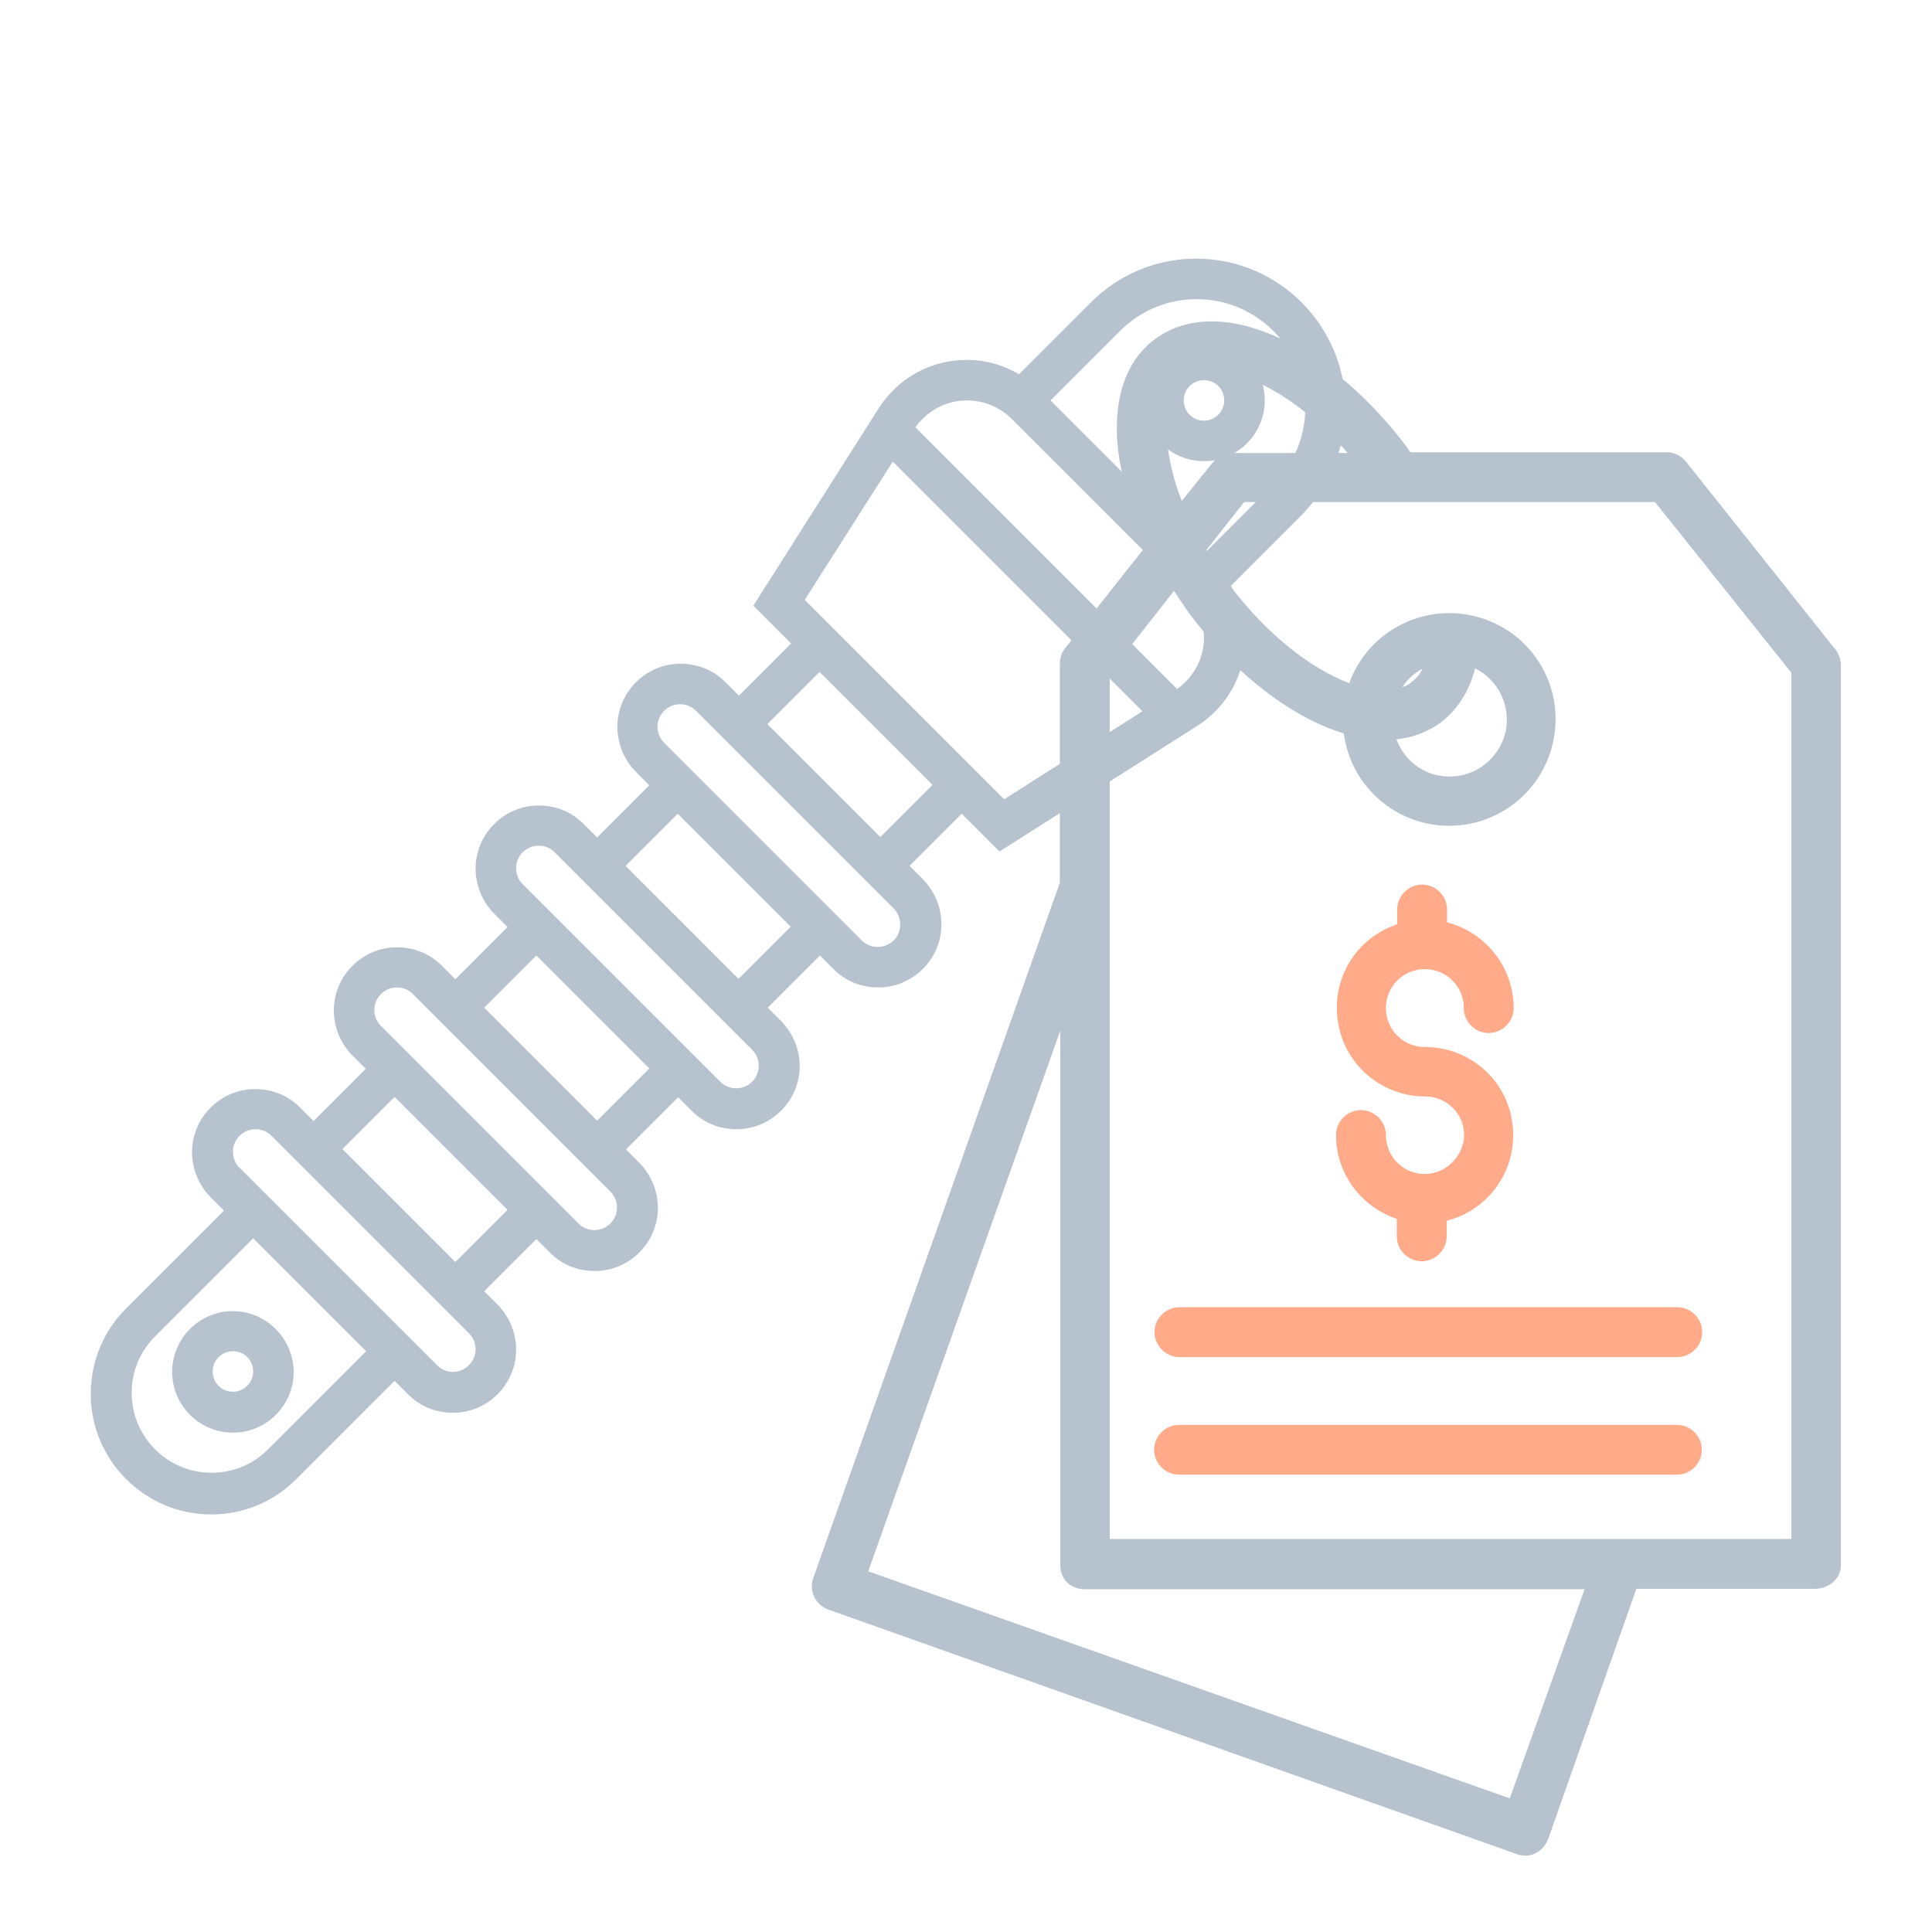
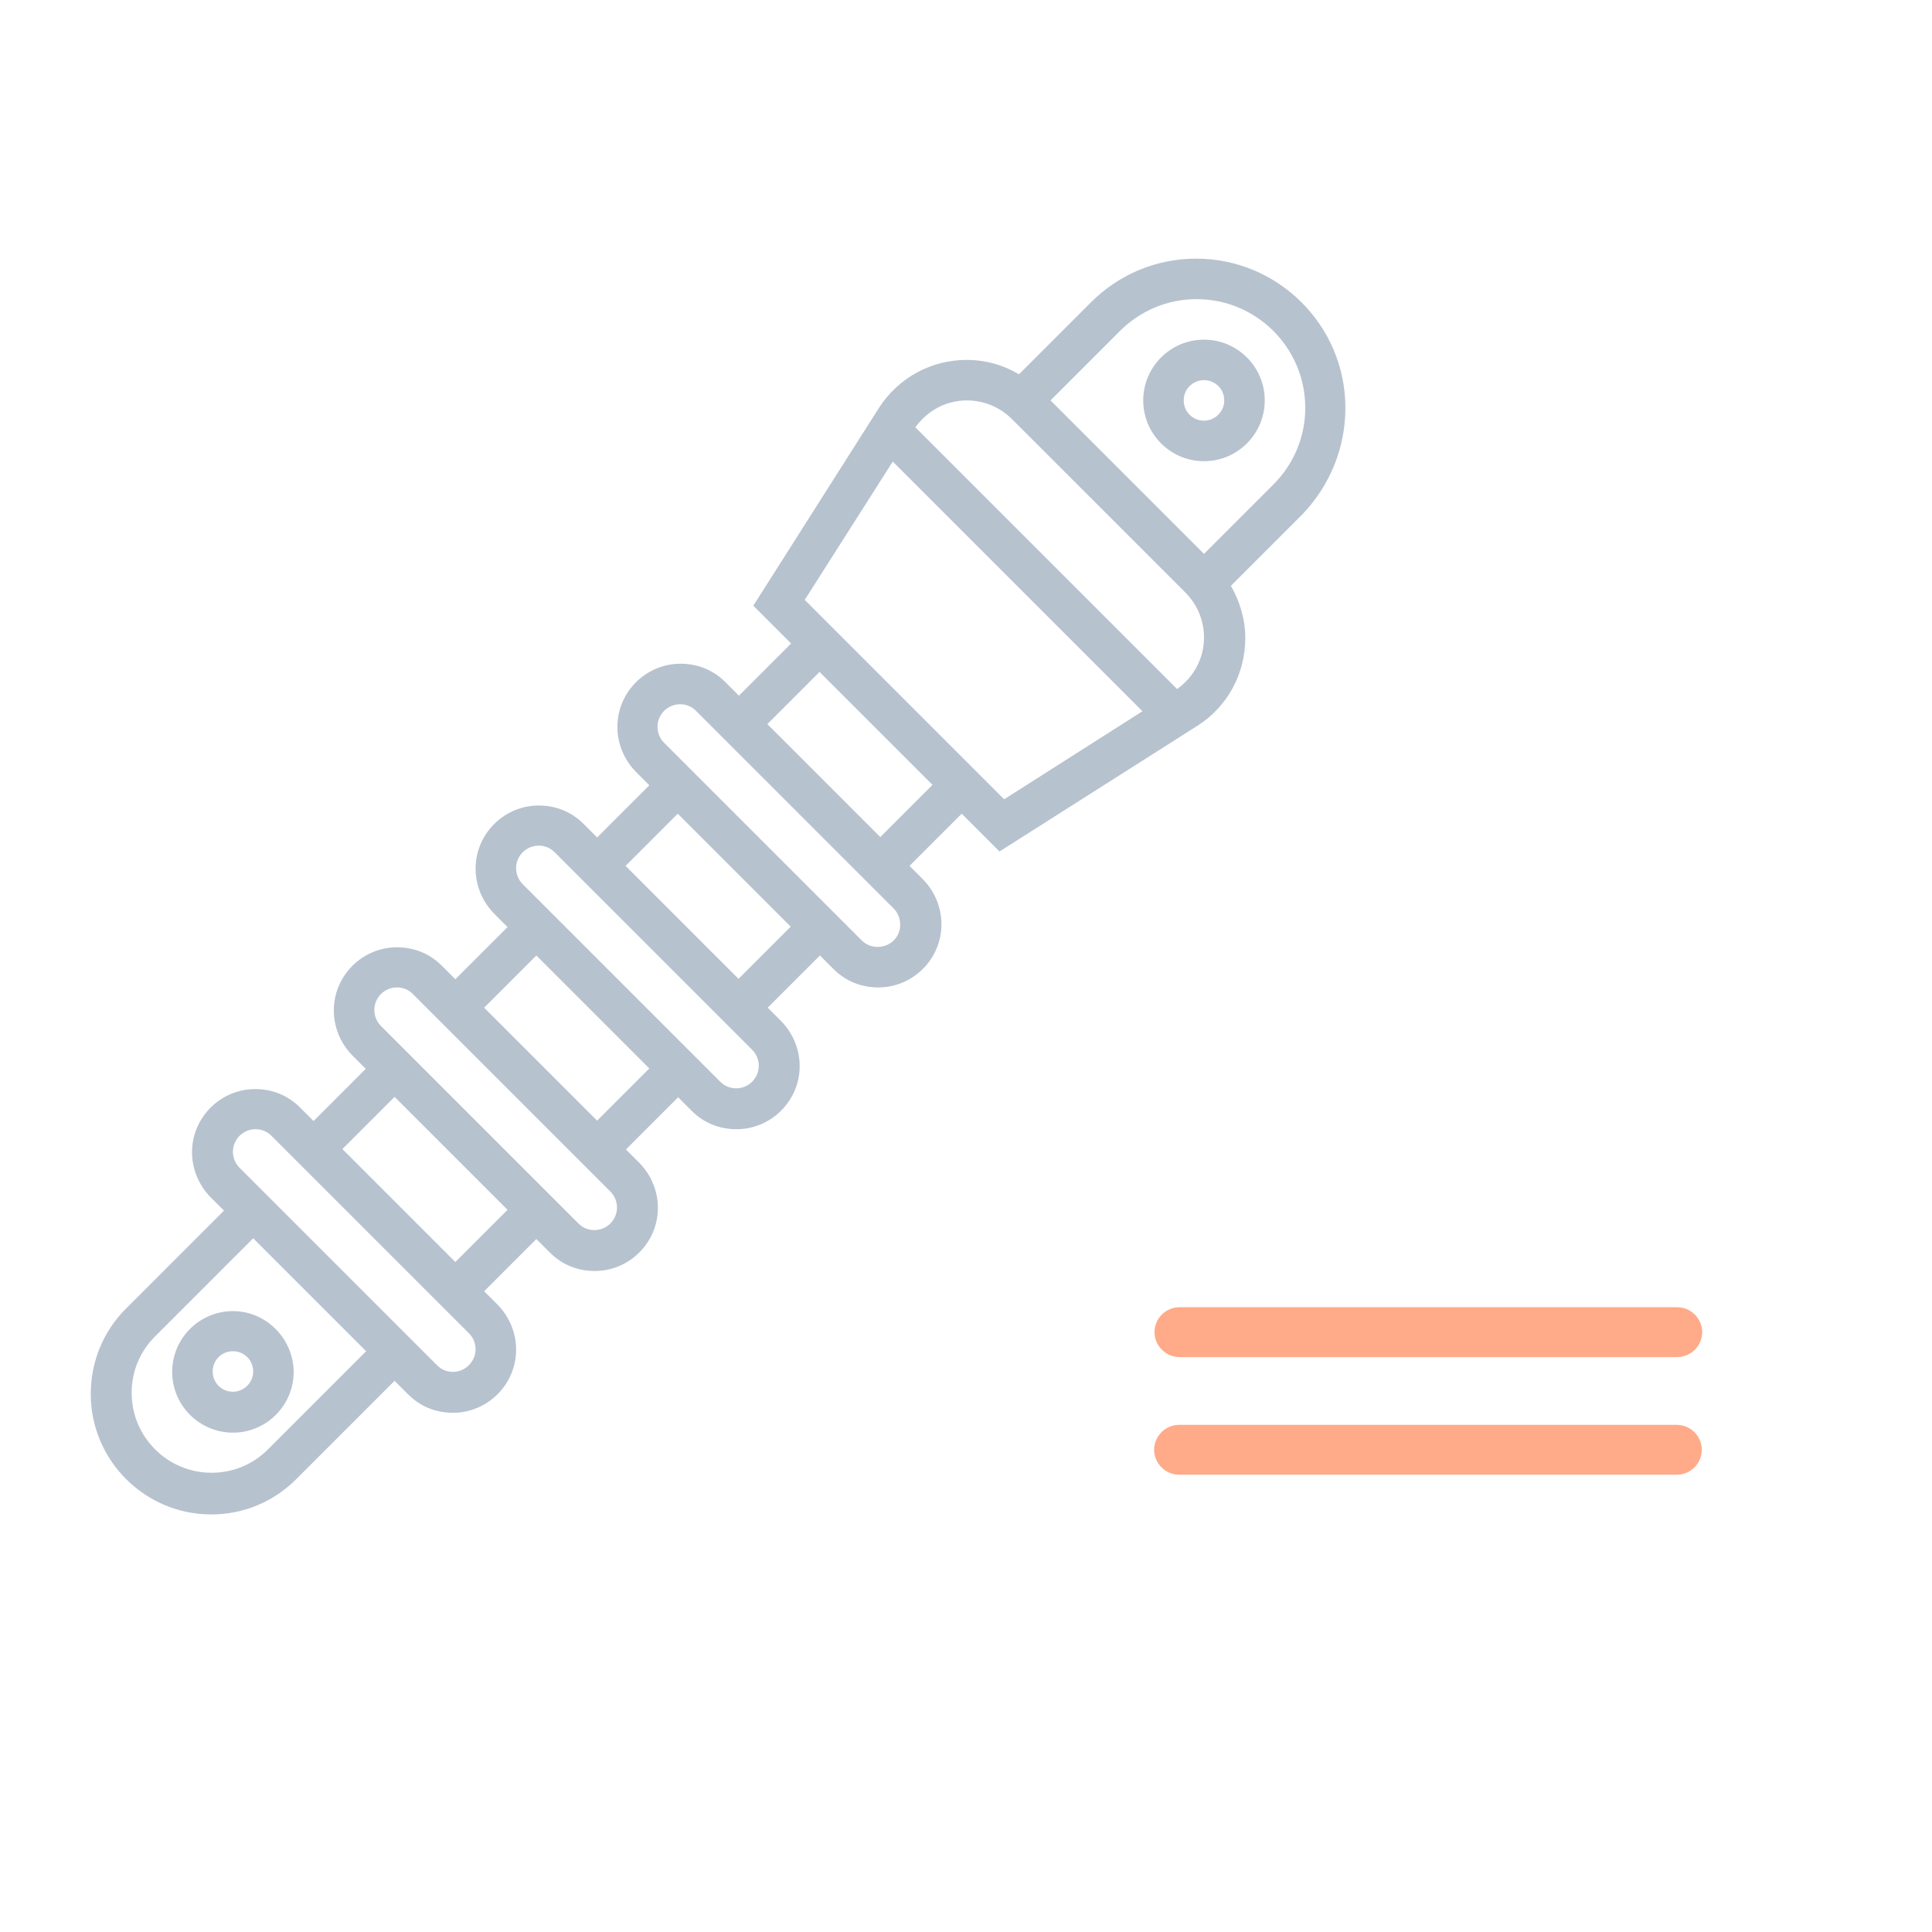
<svg xmlns="http://www.w3.org/2000/svg" width="496" height="496" viewBox="0 0 496 496" fill="none">
-   <path d="M432.9 118.6C431.7 117.1 429.9 116.1 427.9 116.1H362.2C362 116.1 361.7 115.5 361.4 115.1C352 102.5 340.6 92.6 329.1 87.1C316.3 81 304.8 81 296.6 87C288.4 93 285.2 104.1 287.4 118.1C288.7 125.6 291.1 132.9 294.5 139.8L273.4 166.5C272.5 167.6 272.1 169 272.1 170.5V226.6L208.8 405.1C208.2 406.7 208.3 408.4 209 409.9C209.7 411.4 211 412.6 212.6 413.2L389.4 476C391 476.6 392.7 476.5 394.2 475.8C395.7 475 396.9 473.7 397.5 472L420.1 407.9H465.9C469.4 407.9 472.6 405.4 472.6 401.9V170.5C472.5 169.1 472 167.6 471 166.5L432.9 118.6ZM300 116.3C298.6 107.3 300.2 100.3 304.2 97.2C311.9 91.5 329.9 98 346 116.3H316.3C314.4 116.3 312.6 117.3 311.3 118.8L303.4 128.6C301.8 124.6 300.7 120.5 300 116.3ZM387.6 461.7L222.9 403.4L272.2 264.6V401.9C272.2 403.6 272.8 405.1 274 406.3C275.2 407.4 276.8 408 278.4 408H406.8L387.6 461.7ZM460 395.1H284.9V172.7L301.4 151.7C302.6 153.5 303.9 155.4 305.1 157.2C314.5 169.8 325.9 179.7 337.4 185.3C339.9 186.5 342.4 187.5 345 188.3C346.8 202 358.6 212.2 372.4 212C386.2 211.8 397.7 201.4 399.2 187.6C400.7 173.8 391.7 161.2 378.2 158.1C364.7 155 351 162.5 346.4 175.4C336.9 171.8 325.3 163.2 315.3 149.7C313.3 147 311.4 144.1 309.7 141.2L319.4 128.9H424.9L459.9 172.7V395.1H460ZM378.7 171.6C384.6 174.5 387.8 181 386.6 187.5C385.3 193.9 379.9 198.8 373.4 199.3C366.8 199.9 360.8 196 358.5 189.8C362.6 189.4 366.6 187.9 370 185.4C374.2 182.1 377.2 177.5 378.7 171.6ZM362.3 175.2C361.6 175.8 360.8 176.2 360 176.4C361.3 174.4 363.1 172.8 365.2 171.7C364.5 173.2 363.5 174.3 362.3 175.2Z" fill="#B7C2CF" />
  <path d="M430.5 365.8H302.7C299.2 365.8 296.3 368.7 296.3 372.2C296.3 375.7 299.2 378.6 302.7 378.6H430.5C434 378.6 436.9 375.7 436.9 372.2C436.9 368.7 434 365.8 430.5 365.8Z" fill="#FFAA89" />
  <path d="M296.4 342C296.4 345.5 299.3 348.4 302.8 348.4H430.6C434.1 348.4 437 345.5 437 342C437 338.5 434.1 335.6 430.6 335.6H302.7C299.2 335.7 296.4 338.5 296.4 342Z" fill="#FFAA89" />
-   <path d="M365.8 301.4C360.3 301.4 355.8 297 355.8 291.4C355.8 287.9 352.9 285 349.4 285C345.9 285 343 287.9 343 291.4C343 301.2 349.3 309.8 358.6 312.9V317.4C358.6 320.9 361.5 323.8 365 323.8C368.5 323.8 371.4 320.9 371.4 317.4V313.4C382.5 310.6 389.7 300 388.3 288.6C386.9 277.2 377.3 268.8 365.8 268.8C360.3 268.8 355.8 264.4 355.8 258.8C355.8 253.3 360.2 248.8 365.8 248.8C371.3 248.8 375.8 253.2 375.8 258.8C375.8 262.3 378.7 265.2 382.2 265.2C385.7 265.2 388.6 262.3 388.6 258.8C388.6 248.4 381.5 239.4 371.5 236.8V233.5C371.5 230 368.6 227.1 365.1 227.1C361.6 227.1 358.7 230 358.7 233.5V237.3C348.1 240.8 341.7 251.4 343.5 262.4C345.2 273.4 354.8 281.5 365.9 281.5C371.4 281.5 375.9 285.9 375.9 291.5C375.7 296.9 371.2 301.4 365.8 301.4Z" fill="#FFAA89" />
  <path d="M59.8 336.6C51.2 336.6 44.2 343.6 44.2 352.2C44.2 360.8 51.2 367.8 59.8 367.8C68.4 367.8 75.4 360.8 75.4 352.2C75.3 343.6 68.3 336.6 59.8 336.6ZM59.8 357.3C56.9 357.3 54.6 355 54.6 352.1C54.6 349.2 56.9 346.9 59.8 346.9C62.7 346.9 65 349.2 65 352.1C65 355 62.6 357.3 59.8 357.3Z" fill="#B7C2CF" />
  <path d="M345.4 104.7C345.4 83.6 328.2 66.4 307.1 66.4C296.9 66.4 287.3 70.4 280.1 77.6L261.6 96.1C257.6 93.7 253 92.4 248.2 92.4C239 92.4 230.6 97 225.6 104.8L193.4 155.5L203.1 165.2L189.7 178.6L186.2 175.1C183.1 172 179.1 170.4 174.7 170.4C165.8 170.4 158.5 177.7 158.5 186.6C158.5 190.9 160.2 195 163.2 198.1L166.7 201.6L153.3 215L149.8 211.5C146.7 208.4 142.7 206.8 138.3 206.8C129.4 206.8 122.1 214.1 122.1 223C122.1 227.3 123.8 231.4 126.8 234.5L130.3 238L116.9 251.4L113.4 247.9C110.3 244.8 106.3 243.2 101.9 243.2C93 243.2 85.7 250.5 85.7 259.4C85.7 263.7 87.4 267.8 90.4 270.9L93.9 274.4L80.5 287.8L77 284.3C73.9 281.2 69.9 279.6 65.5 279.6C56.6 279.6 49.3 286.9 49.3 295.8C49.3 300.1 51 304.2 54 307.3L57.5 310.8L32.3 336C26.5 341.8 23.3 349.6 23.3 357.9C23.3 374.9 37.2 388.8 54.2 388.8C62.5 388.8 70.2 385.6 76.1 379.7L101.3 354.5L104.8 358C107.9 361.1 111.9 362.7 116.3 362.7C125.2 362.7 132.5 355.4 132.5 346.5C132.5 342.2 130.8 338.1 127.8 335L124.3 331.5L137.7 318.1L141.2 321.6C144.3 324.7 148.3 326.3 152.7 326.3C161.6 326.3 168.9 319 168.9 310.1C168.9 305.8 167.2 301.7 164.2 298.6L160.7 295.1L174.1 281.7L177.6 285.2C180.7 288.3 184.7 289.9 189.1 289.9C198 289.9 205.3 282.6 205.3 273.7C205.3 269.4 203.6 265.3 200.6 262.2L197.1 258.7L210.5 245.3L214 248.8C217.1 251.9 221.1 253.5 225.5 253.5C234.4 253.5 241.7 246.2 241.7 237.3C241.7 233 240 228.9 237 225.8L233.5 222.3L246.9 208.9L256.6 218.6L307.3 186.4C315.1 181.5 319.7 173 319.7 163.8C319.7 159 318.3 154.4 316 150.4L334.5 131.9C341.5 124.5 345.4 114.9 345.4 104.7ZM68.8 372.1C64.9 376 59.8 378.1 54.3 378.1C43 378.1 33.8 368.9 33.8 357.6C33.8 352.1 35.9 347 39.8 343.1L65 317.9L94 346.9L68.8 372.1ZM116.3 352.2C114.7 352.2 113.3 351.6 112.2 350.5L61.5 299.8C60.4 298.7 59.8 297.2 59.8 295.7C59.8 292.5 62.4 289.9 65.6 289.9C67.2 289.9 68.6 290.5 69.7 291.6L120.4 342.3C121.5 343.4 122.1 344.9 122.1 346.4C122.1 349.5 119.5 352.2 116.3 352.2ZM116.9 324L87.9 295L101.3 281.6L130.3 310.6L116.9 324ZM152.6 315.8C151 315.8 149.6 315.2 148.5 314.1L97.8 263.4C96.7 262.3 96.1 260.8 96.1 259.3C96.1 256.1 98.7 253.5 101.9 253.5C103.5 253.5 104.9 254.1 106 255.2L156.7 305.9C157.8 307 158.4 308.5 158.4 310C158.4 313.2 155.8 315.8 152.6 315.8ZM153.3 287.7L124.3 258.7L137.7 245.3L166.7 274.3L153.3 287.7ZM189 279.4C187.4 279.4 186 278.8 184.9 277.7L134.2 227C133.1 225.9 132.5 224.4 132.5 222.9C132.5 219.7 135.1 217.1 138.3 217.1C139.9 217.1 141.3 217.7 142.4 218.8L193.1 269.5C194.2 270.6 194.8 272.1 194.8 273.6C194.8 276.8 192.2 279.4 189 279.4ZM189.6 251.3L160.6 222.3L174 208.9L203 237.9L189.6 251.3ZM225.3 243.1C223.7 243.1 222.3 242.5 221.2 241.4L170.5 190.7C169.4 189.6 168.8 188.1 168.8 186.6C168.8 183.4 171.4 180.8 174.6 180.8C176.2 180.8 177.6 181.4 178.7 182.5L229.4 233.2C230.5 234.3 231.1 235.8 231.1 237.3C231.2 240.5 228.6 243.1 225.3 243.1ZM226 214.9L197 185.9L210.4 172.5L239.4 201.5L226 214.9ZM206.6 154L229.2 118.5L293.3 182.6L257.8 205.2L206.6 154ZM302.2 176.9L235 109.7C238.1 105.4 242.9 102.8 248.2 102.8C252.6 102.8 256.7 104.5 259.8 107.6L304.3 152.1C307.4 155.2 309.1 159.3 309.1 163.7C309.1 169 306.5 173.8 302.2 176.9ZM309.1 142.2L269.7 102.8L287.5 85C292.8 79.7 299.8 76.8 307.2 76.8C322.6 76.8 335.1 89.3 335.1 104.7C335.1 112.1 332.2 119.1 326.9 124.4L309.1 142.2Z" fill="#B7C2CF" />
  <path d="M309.1 87.2C300.5 87.2 293.5 94.2 293.5 102.8C293.5 111.4 300.5 118.4 309.1 118.4C317.7 118.4 324.7 111.4 324.7 102.8C324.7 94.2 317.7 87.2 309.1 87.2ZM309.1 108C306.2 108 303.9 105.7 303.9 102.8C303.9 99.9 306.2 97.6 309.1 97.6C312 97.6 314.3 99.9 314.3 102.8C314.3 105.7 311.9 108 309.1 108Z" fill="#B7C2CF" />
</svg>